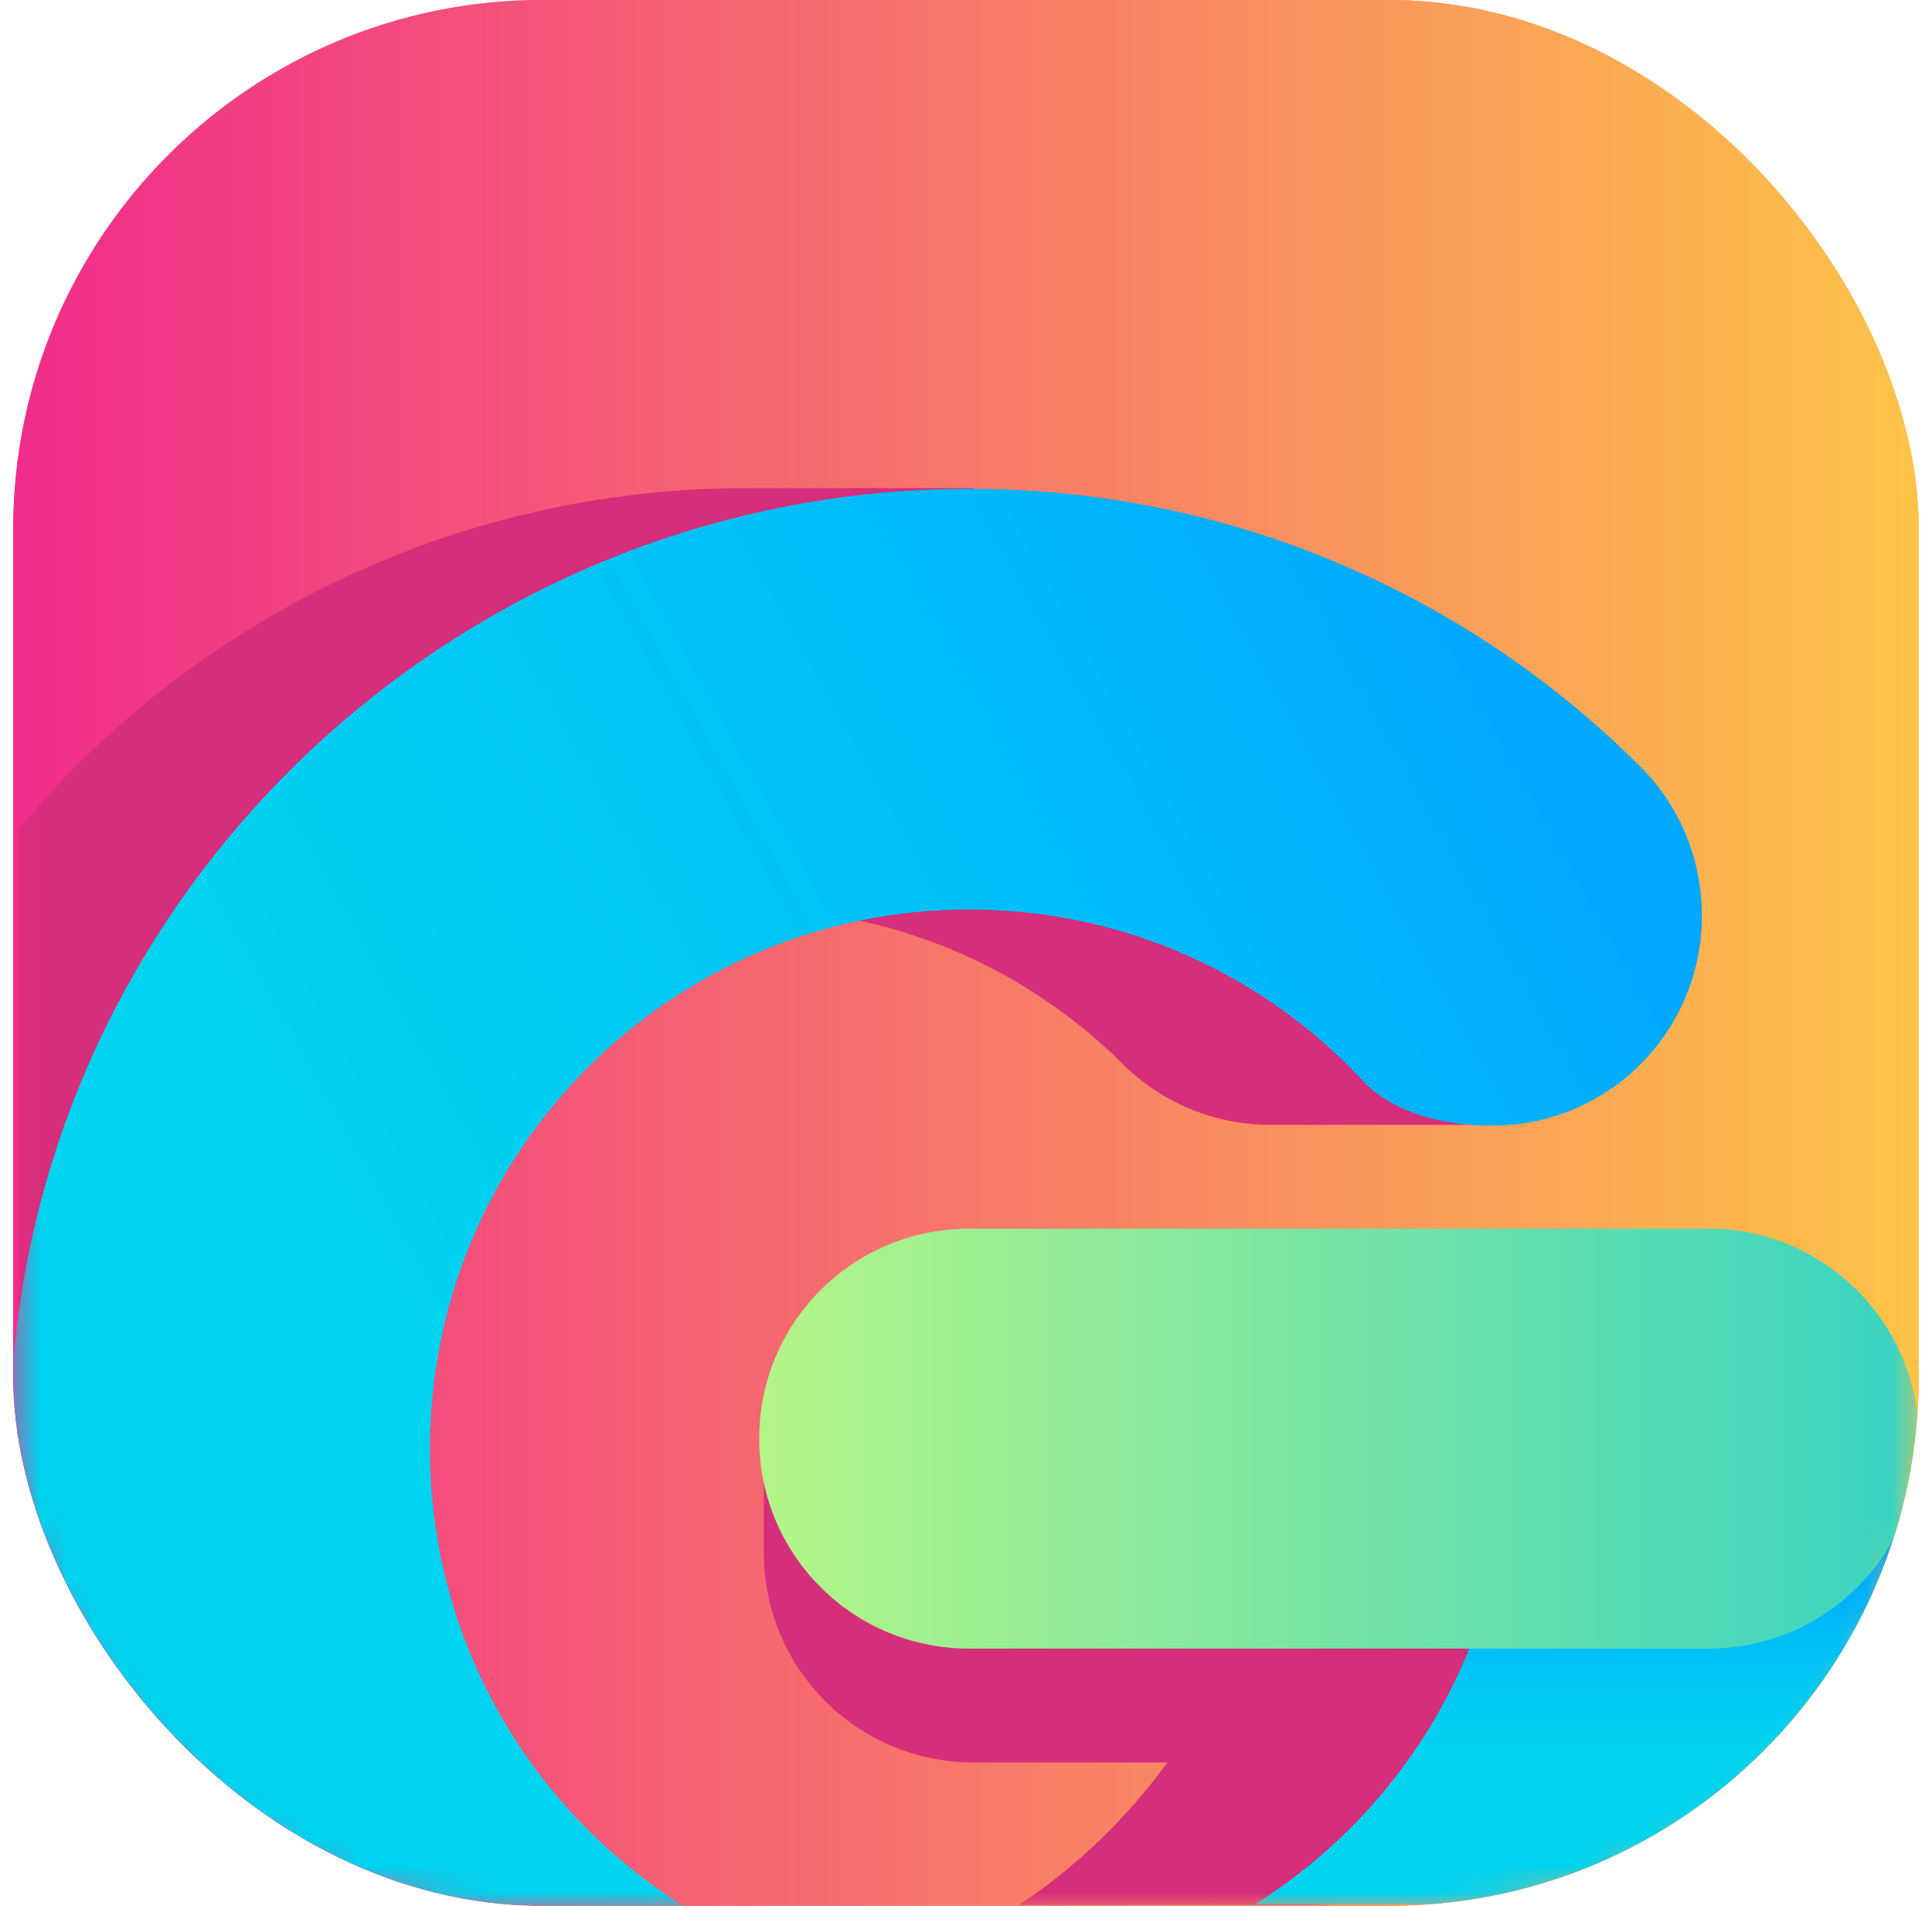
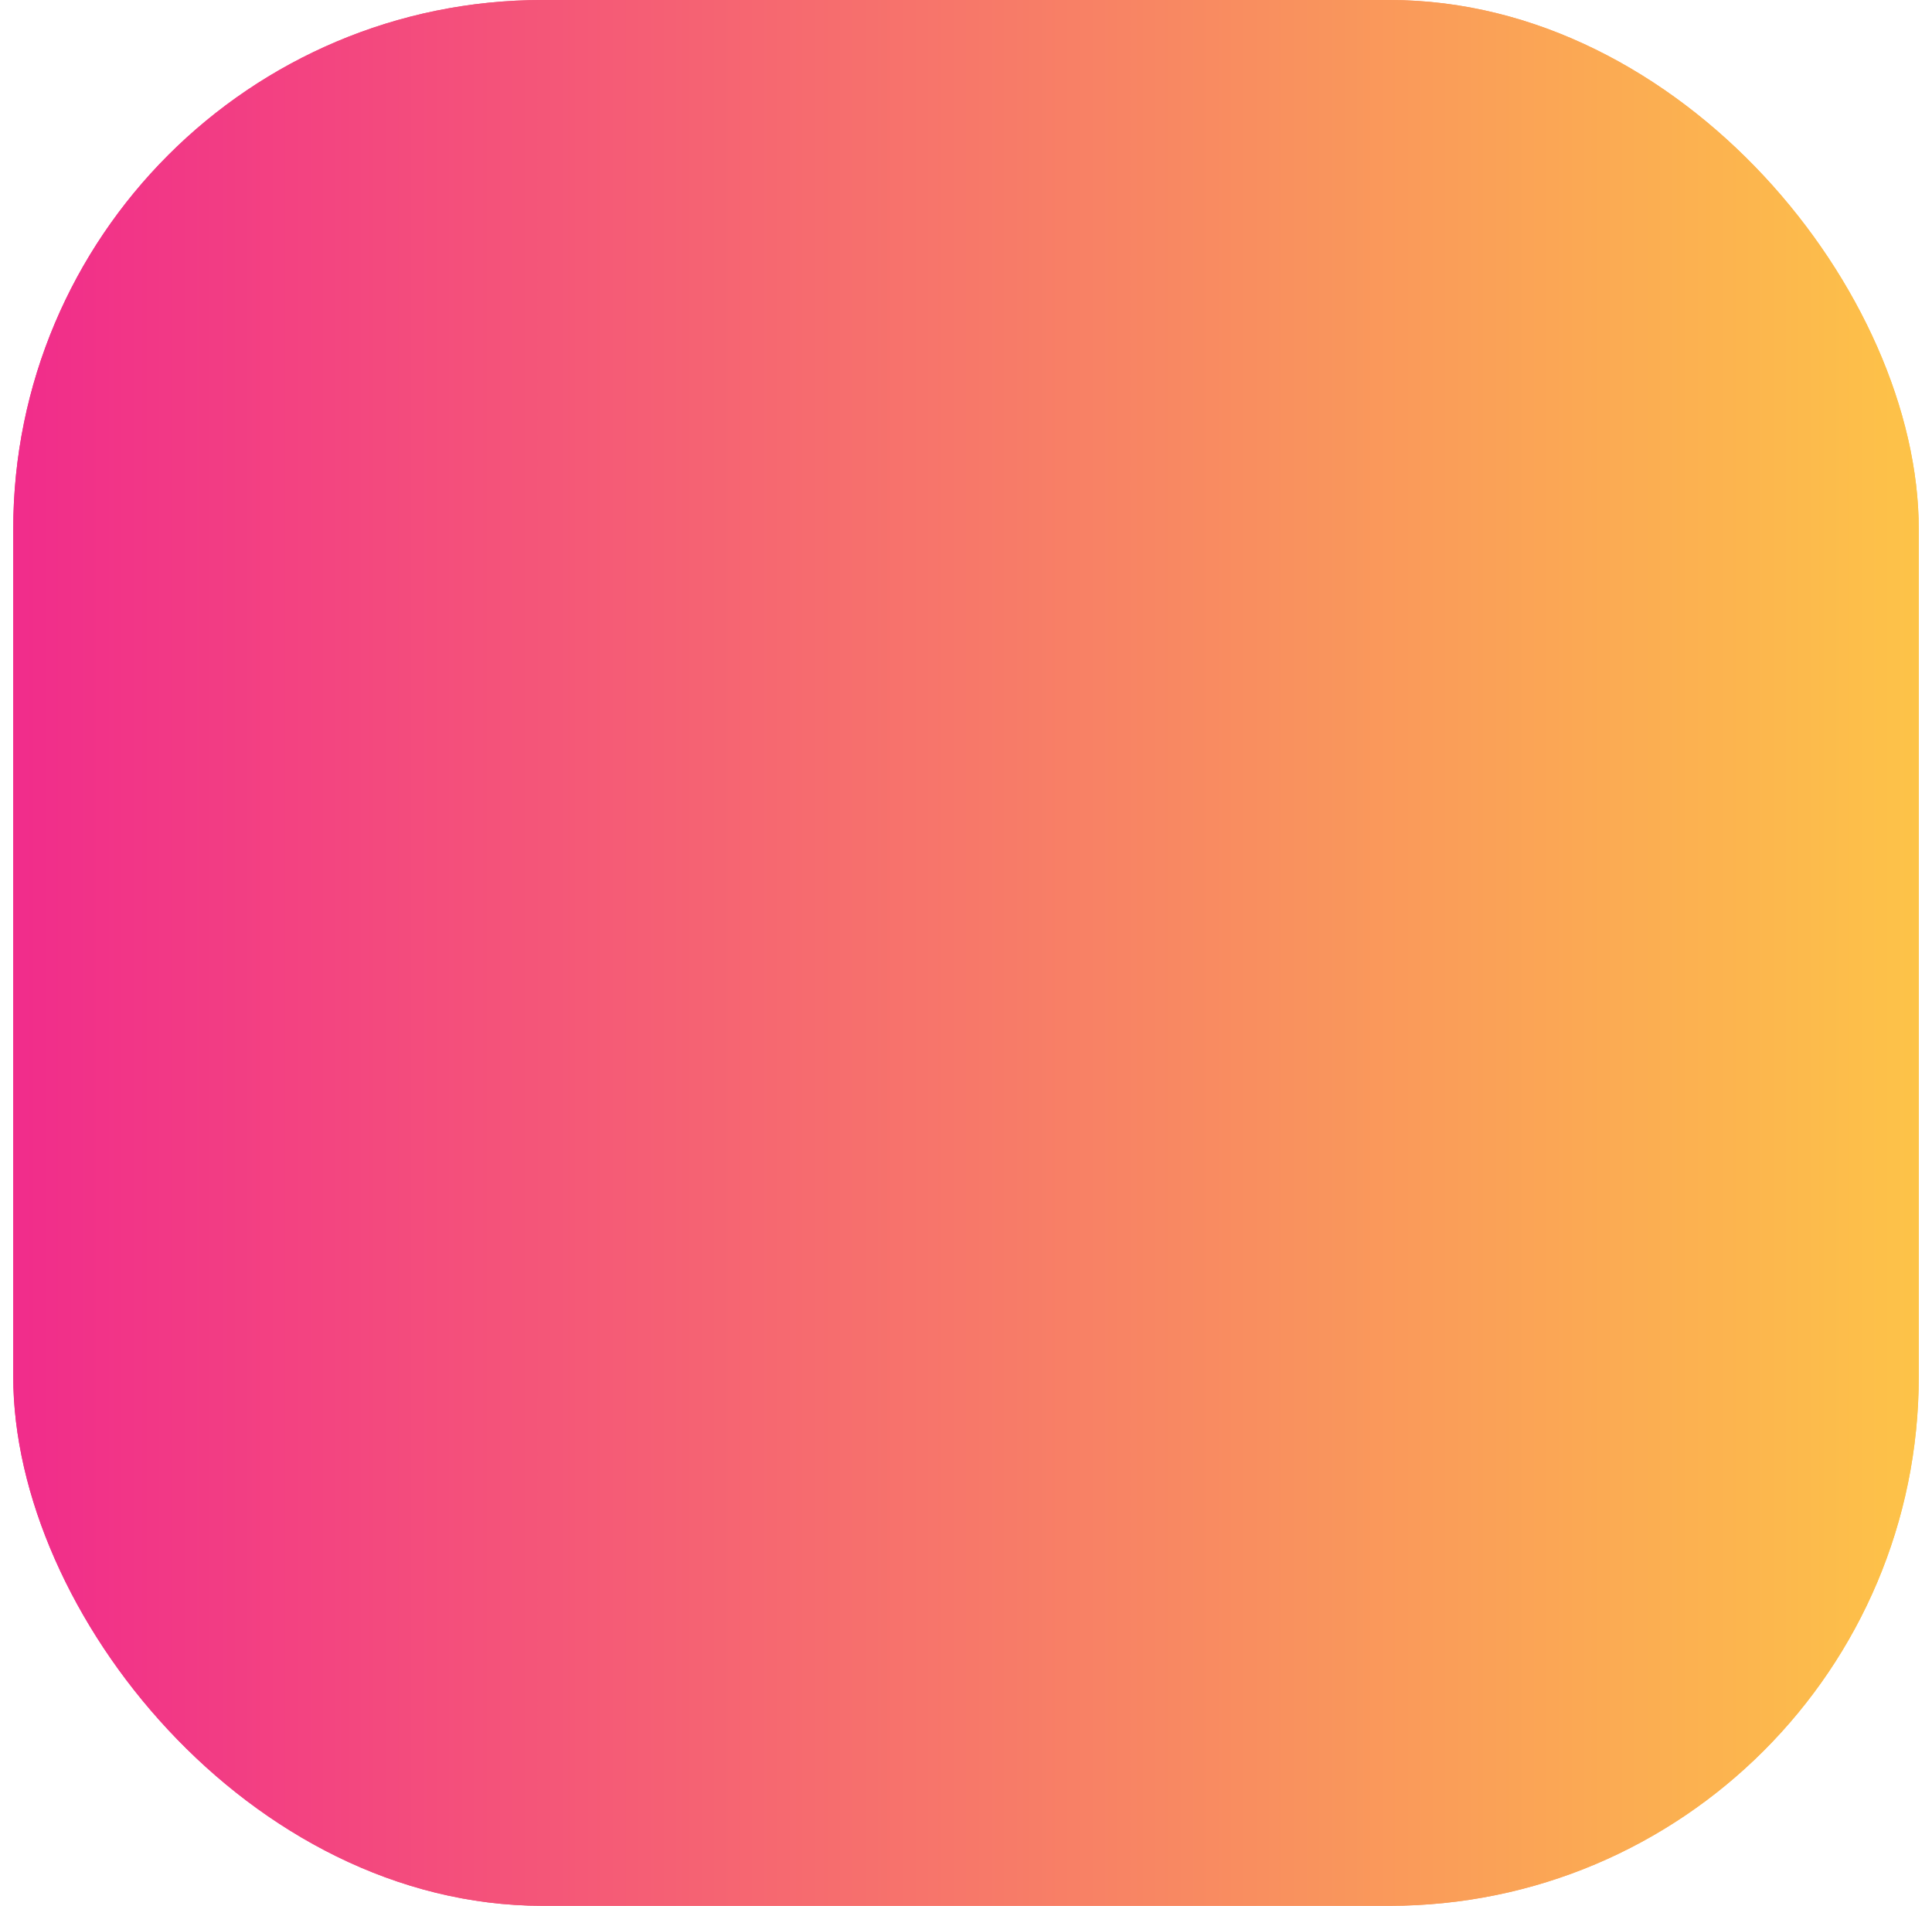
<svg xmlns="http://www.w3.org/2000/svg" width="73" height="72" viewBox="0 0 73 72" fill="none">
  <g clip-path="url(#clip0_1784_29776)">
    <rect x="0.5" width="72" height="72" rx="20" fill="url(#paint0_linear_1784_29776)" />
    <rect x="0.5" width="72" height="72" rx="18" fill="url(#paint1_linear_1784_29776)" />
    <mask id="mask0_1784_29776" style="mask-type:alpha" maskUnits="userSpaceOnUse" x="0" y="0" width="73" height="72">
-       <rect x="0.5" width="72" height="72" rx="18" fill="url(#paint2_linear_1784_29776)" />
-     </mask>
+       </mask>
    <g mask="url(#mask0_1784_29776)">
-       <path fill-rule="evenodd" clip-rule="evenodd" d="M49.934 54.351H48.266H28.861V58.654C28.861 63.044 32.402 66.585 36.793 66.585H44.11C42.529 68.751 40.597 70.595 38.49 71.971H49.437C54.237 71.971 59.154 69.19 62.227 65.942C63.456 62.312 64.129 58.42 64.129 54.351H49.934Z" fill="#D52E7A" />
-       <path fill-rule="evenodd" clip-rule="evenodd" d="M28.246 34.332C33.778 34.332 38.783 36.586 42.412 40.186C43.846 41.62 45.837 42.498 48.032 42.498H56.578V33.951H55.934C55.788 32.02 54.939 30.264 53.622 28.947C49.056 24.381 43.261 21.044 36.793 19.464V18.439H28.246C17.183 18.439 7.29 23.444 0.705 31.317V56.225C0.705 62.254 4.159 67.551 9.193 70.186C11.007 70.859 12.998 71.239 15.046 71.239H17.446C11.885 67.668 8.198 61.464 8.198 54.351C8.198 43.288 17.183 34.332 28.246 34.332Z" fill="#D52E7A" />
+       <path fill-rule="evenodd" clip-rule="evenodd" d="M49.934 54.351H48.266H28.861V58.654C28.861 63.044 32.402 66.585 36.793 66.585H44.11C42.529 68.751 40.597 70.595 38.49 71.971H49.437C54.237 71.971 59.154 69.19 62.227 65.942C63.456 62.312 64.129 58.42 64.129 54.351Z" fill="#D52E7A" />
      <path d="M72.471 54.351C72.471 49.99 68.929 46.449 64.568 46.449C60.793 46.449 57.661 49.083 56.871 52.595C56.929 53.268 56.988 53.971 56.988 54.673C56.988 61.961 53.154 68.341 47.417 71.941H56.783C57.339 71.941 57.866 71.912 58.393 71.883V71.854C66.295 71.034 72.5 64.302 72.5 56.195V54.351C72.471 54.38 72.471 54.38 72.471 54.351Z" fill="url(#paint3_linear_1784_29776)" />
      <path d="M61.993 28.976C55.495 22.478 46.539 18.468 36.617 18.468C17.885 18.468 2.198 32.839 0.529 51.161V56.254C0.529 62.868 4.656 68.546 10.48 70.888V70.917C12.295 71.62 14.256 72 16.276 72H25.817C20.081 68.4 16.246 62.02 16.246 54.732C16.246 43.493 25.349 34.361 36.617 34.361C42.529 34.361 47.856 36.878 51.573 40.917C52.715 42.059 54.559 42.527 56.373 42.527C60.763 42.527 64.305 38.985 64.305 34.595C64.305 32.4 63.427 30.41 61.993 28.976Z" fill="url(#paint4_linear_1784_29776)" />
      <path d="M64.568 46.419H36.617C32.227 46.419 28.685 49.961 28.685 54.351C28.685 58.741 32.227 62.283 36.617 62.283H64.568C68.959 62.283 72.5 58.741 72.5 54.351C72.5 49.99 68.929 46.419 64.568 46.419Z" fill="url(#paint5_linear_1784_29776)" />
    </g>
  </g>
  <defs>
    <linearGradient id="paint0_linear_1784_29776" x1="0.525" y1="35.984" x2="72.493" y2="35.984" gradientUnits="userSpaceOnUse">
      <stop stop-color="#F12C8B" />
      <stop offset="1" stop-color="#FDC348" />
    </linearGradient>
    <linearGradient id="paint1_linear_1784_29776" x1="0.525" y1="35.984" x2="72.493" y2="35.984" gradientUnits="userSpaceOnUse">
      <stop stop-color="#F12C8B" />
      <stop offset="1" stop-color="#FDC348" />
    </linearGradient>
    <linearGradient id="paint2_linear_1784_29776" x1="0.525" y1="35.984" x2="72.493" y2="35.984" gradientUnits="userSpaceOnUse">
      <stop stop-color="#F12C8B" />
      <stop offset="1" stop-color="#FDC348" />
    </linearGradient>
    <linearGradient id="paint3_linear_1784_29776" x1="59.939" y1="58.93" x2="59.939" y2="65.961" gradientUnits="userSpaceOnUse">
      <stop stop-color="#00A8FF" />
      <stop offset="0.4" stop-color="#00BDF8" />
      <stop offset="1" stop-color="#00D3EF" />
    </linearGradient>
    <linearGradient id="paint4_linear_1784_29776" x1="60.522" y1="31.939" x2="17.959" y2="55.555" gradientUnits="userSpaceOnUse">
      <stop stop-color="#00A8FF" />
      <stop offset="0.4" stop-color="#00BDF8" />
      <stop offset="1" stop-color="#00D3EF" />
    </linearGradient>
    <linearGradient id="paint5_linear_1784_29776" x1="72.492" y1="54.367" x2="28.669" y2="54.367" gradientUnits="userSpaceOnUse">
      <stop stop-color="#38D3C2" />
      <stop offset="1" stop-color="#B4F587" />
    </linearGradient>
    <clipPath id="clip0_1784_29776">
      <rect x="0.5" width="72" height="72" rx="20" fill="white" />
    </clipPath>
  </defs>
</svg>